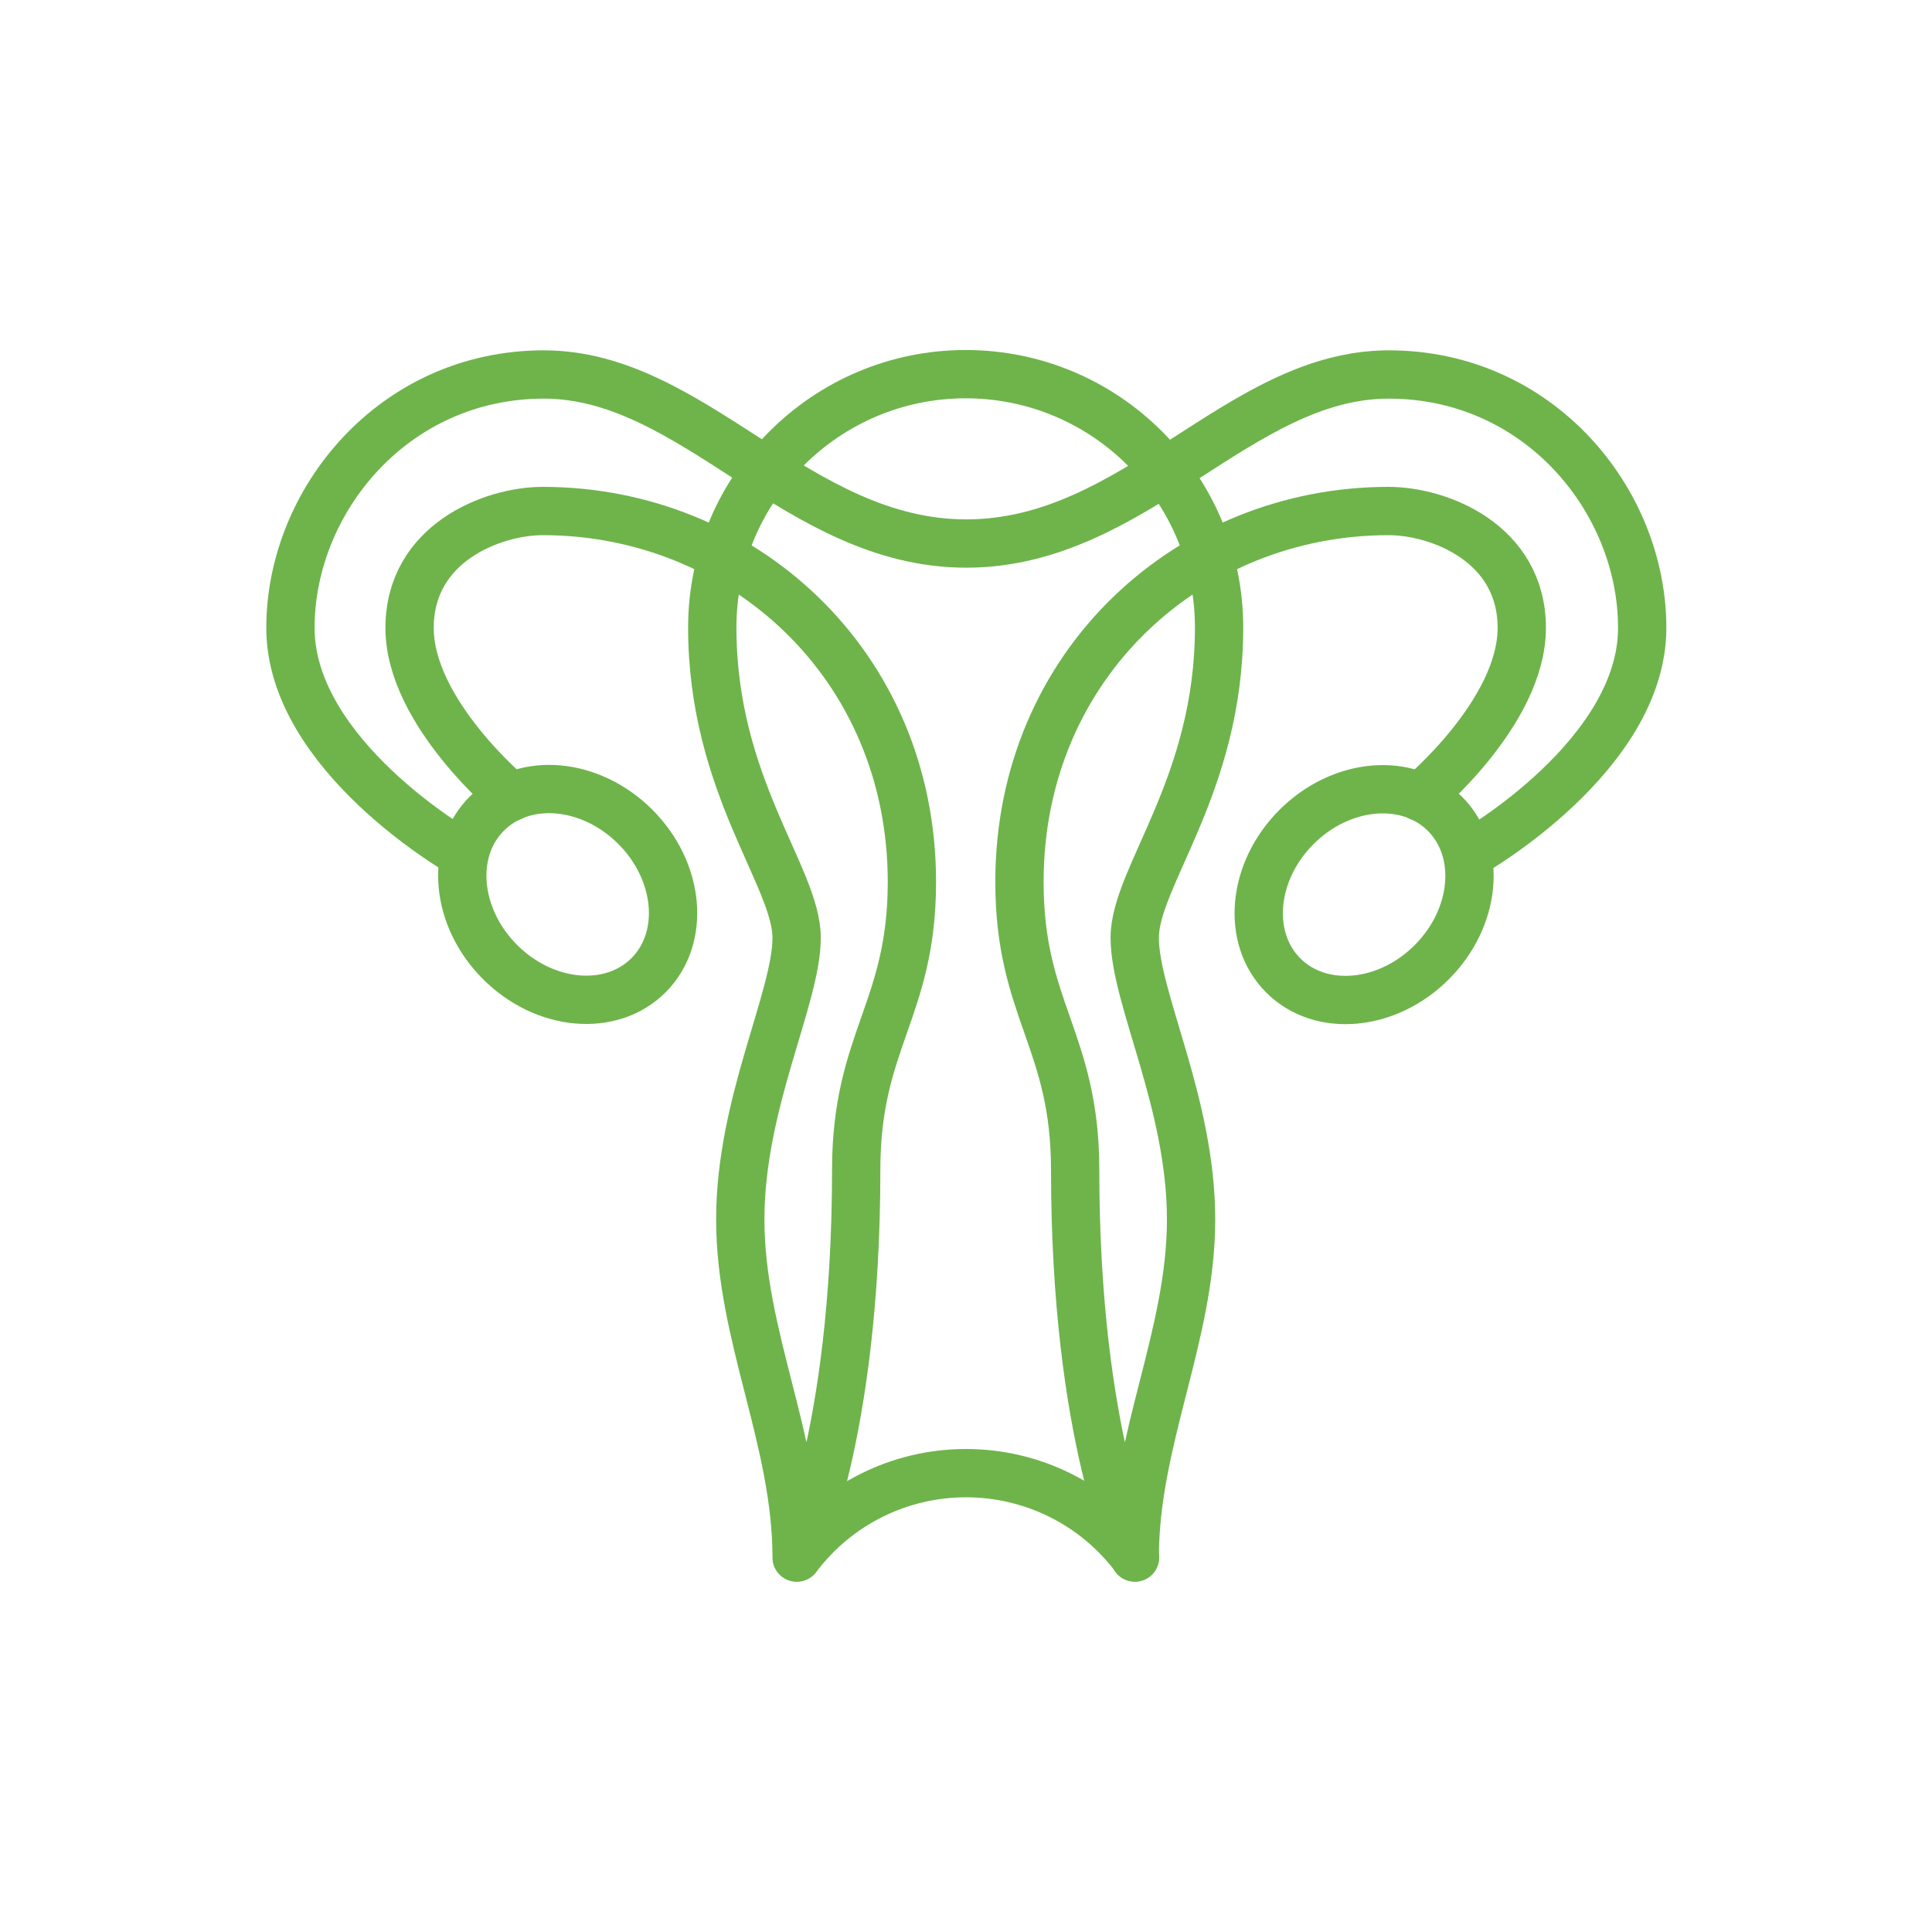
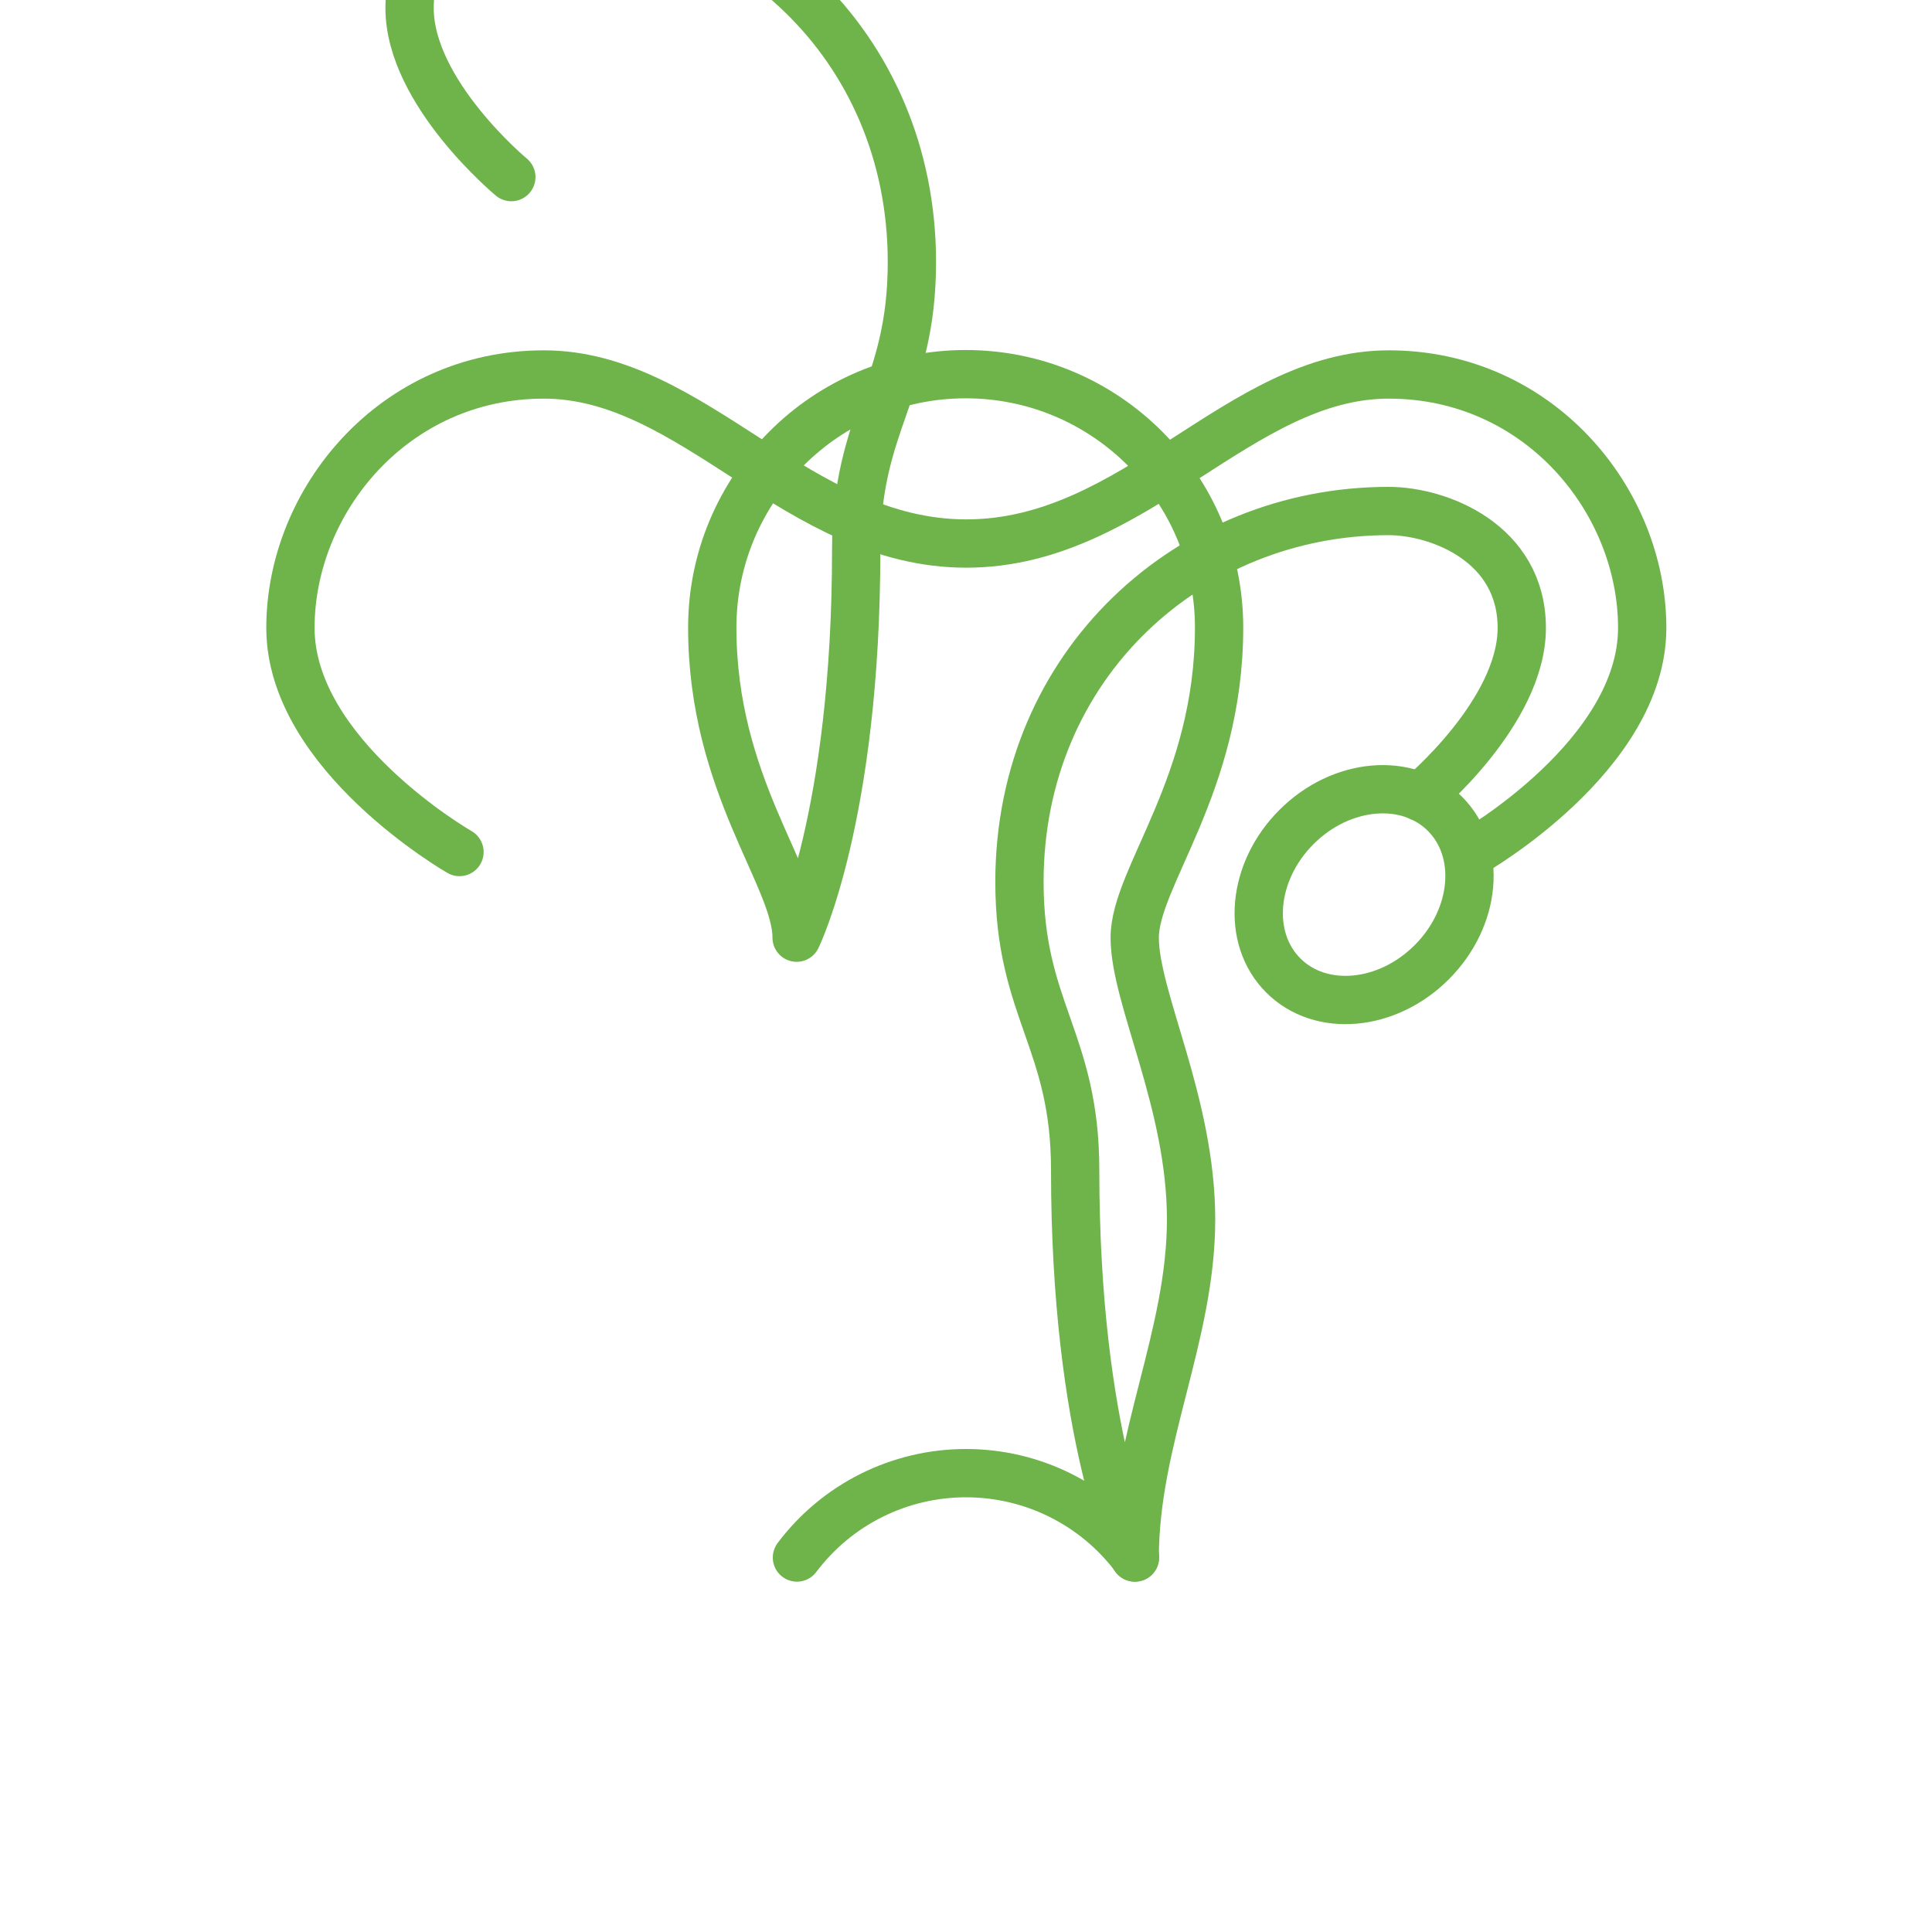
<svg xmlns="http://www.w3.org/2000/svg" id="Icons" viewBox="0 0 60 60">
  <defs>
    <style>
      .cls-1 {
        fill: none;
        stroke: #6eb44b;
        stroke-linecap: round;
        stroke-linejoin: round;
        stroke-width: 1.5px;
      }
    </style>
  </defs>
  <path class="cls-1" d="M24.75,48.37c1.24-1.65,3.18-2.62,5.25-2.62s4.01.97,5.25,2.62" />
  <g>
-     <ellipse class="cls-1" cx="17.63" cy="27.78" rx="2.97" ry="3.55" transform="translate(-14.48 20.6) rotate(-45)" />
-     <path class="cls-1" d="M44.1,24.75s3.16-2.62,3.16-5.25-2.56-3.63-4.14-3.63c-6.14,0-11.46,4.73-11.46,11.52,0,3.98,1.73,4.92,1.73,8.94,0,8.29,1.85,12.04,1.85,12.04,0-3.65,1.75-6.88,1.75-10.5s-1.75-6.87-1.75-8.75,2.62-4.73,2.62-9.63c0-4.35-3.53-7.87-7.87-7.87s-7.87,3.53-7.87,7.87c0,4.9,2.62,7.75,2.62,9.63s-1.75,5.13-1.75,8.75,1.75,6.85,1.75,10.5c0,0,1.85-3.75,1.85-12.04,0-4.03,1.73-4.96,1.73-8.94,0-6.79-5.32-11.52-11.46-11.52-1.57,0-4.14,1-4.14,3.63s3.16,5.25,3.16,5.25" />
+     <path class="cls-1" d="M44.1,24.75s3.16-2.62,3.16-5.25-2.56-3.63-4.14-3.63c-6.14,0-11.46,4.73-11.46,11.52,0,3.98,1.73,4.92,1.73,8.94,0,8.29,1.85,12.04,1.85,12.04,0-3.65,1.75-6.88,1.75-10.5s-1.75-6.87-1.75-8.75,2.62-4.73,2.62-9.63c0-4.35-3.53-7.87-7.87-7.87s-7.87,3.53-7.87,7.87c0,4.9,2.62,7.75,2.62,9.63c0,0,1.85-3.75,1.85-12.04,0-4.03,1.73-4.96,1.73-8.94,0-6.79-5.32-11.52-11.46-11.52-1.57,0-4.14,1-4.14,3.63s3.16,5.25,3.16,5.25" />
  </g>
  <g>
    <ellipse class="cls-1" cx="42.37" cy="27.78" rx="3.55" ry="2.97" transform="translate(-7.24 38.1) rotate(-45)" />
    <path class="cls-1" d="M45.75,26.46s5.25-3,5.25-6.96-3.21-7.87-7.87-7.87-7.87,5.25-13.12,5.25-8.46-5.25-13.12-5.25-7.87,3.92-7.87,7.87,5.25,6.96,5.25,6.96" />
  </g>
</svg>